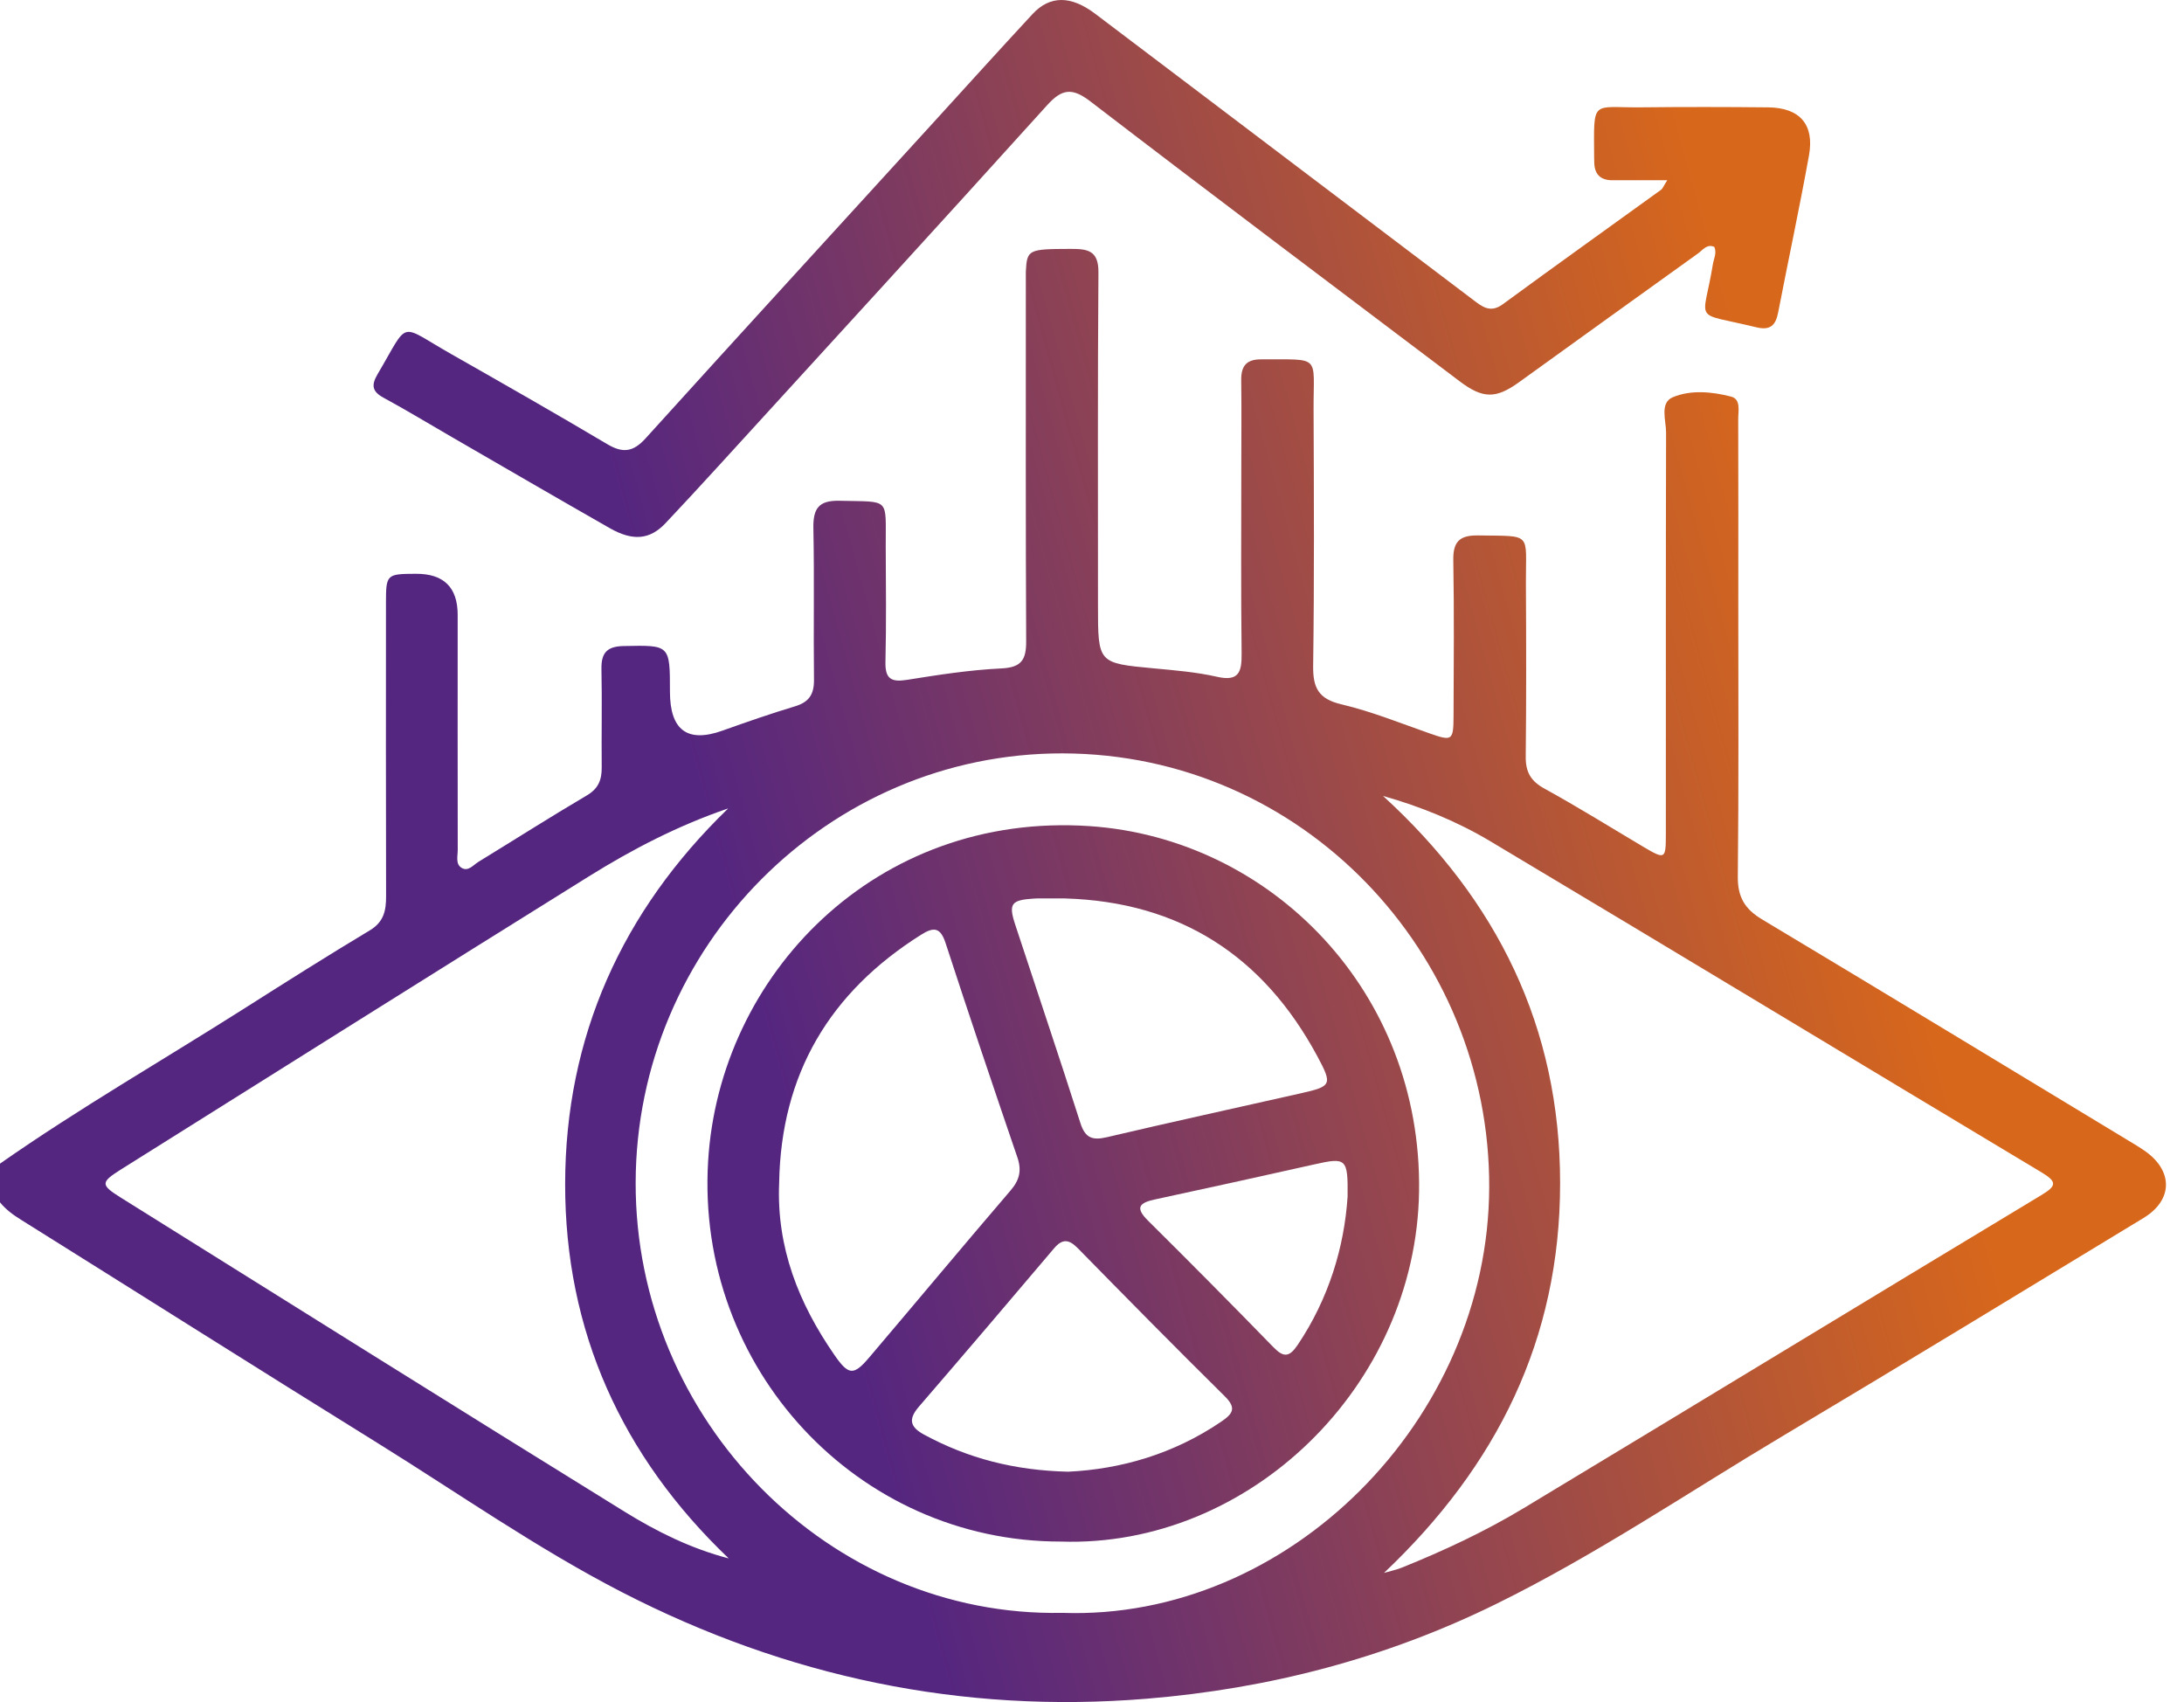
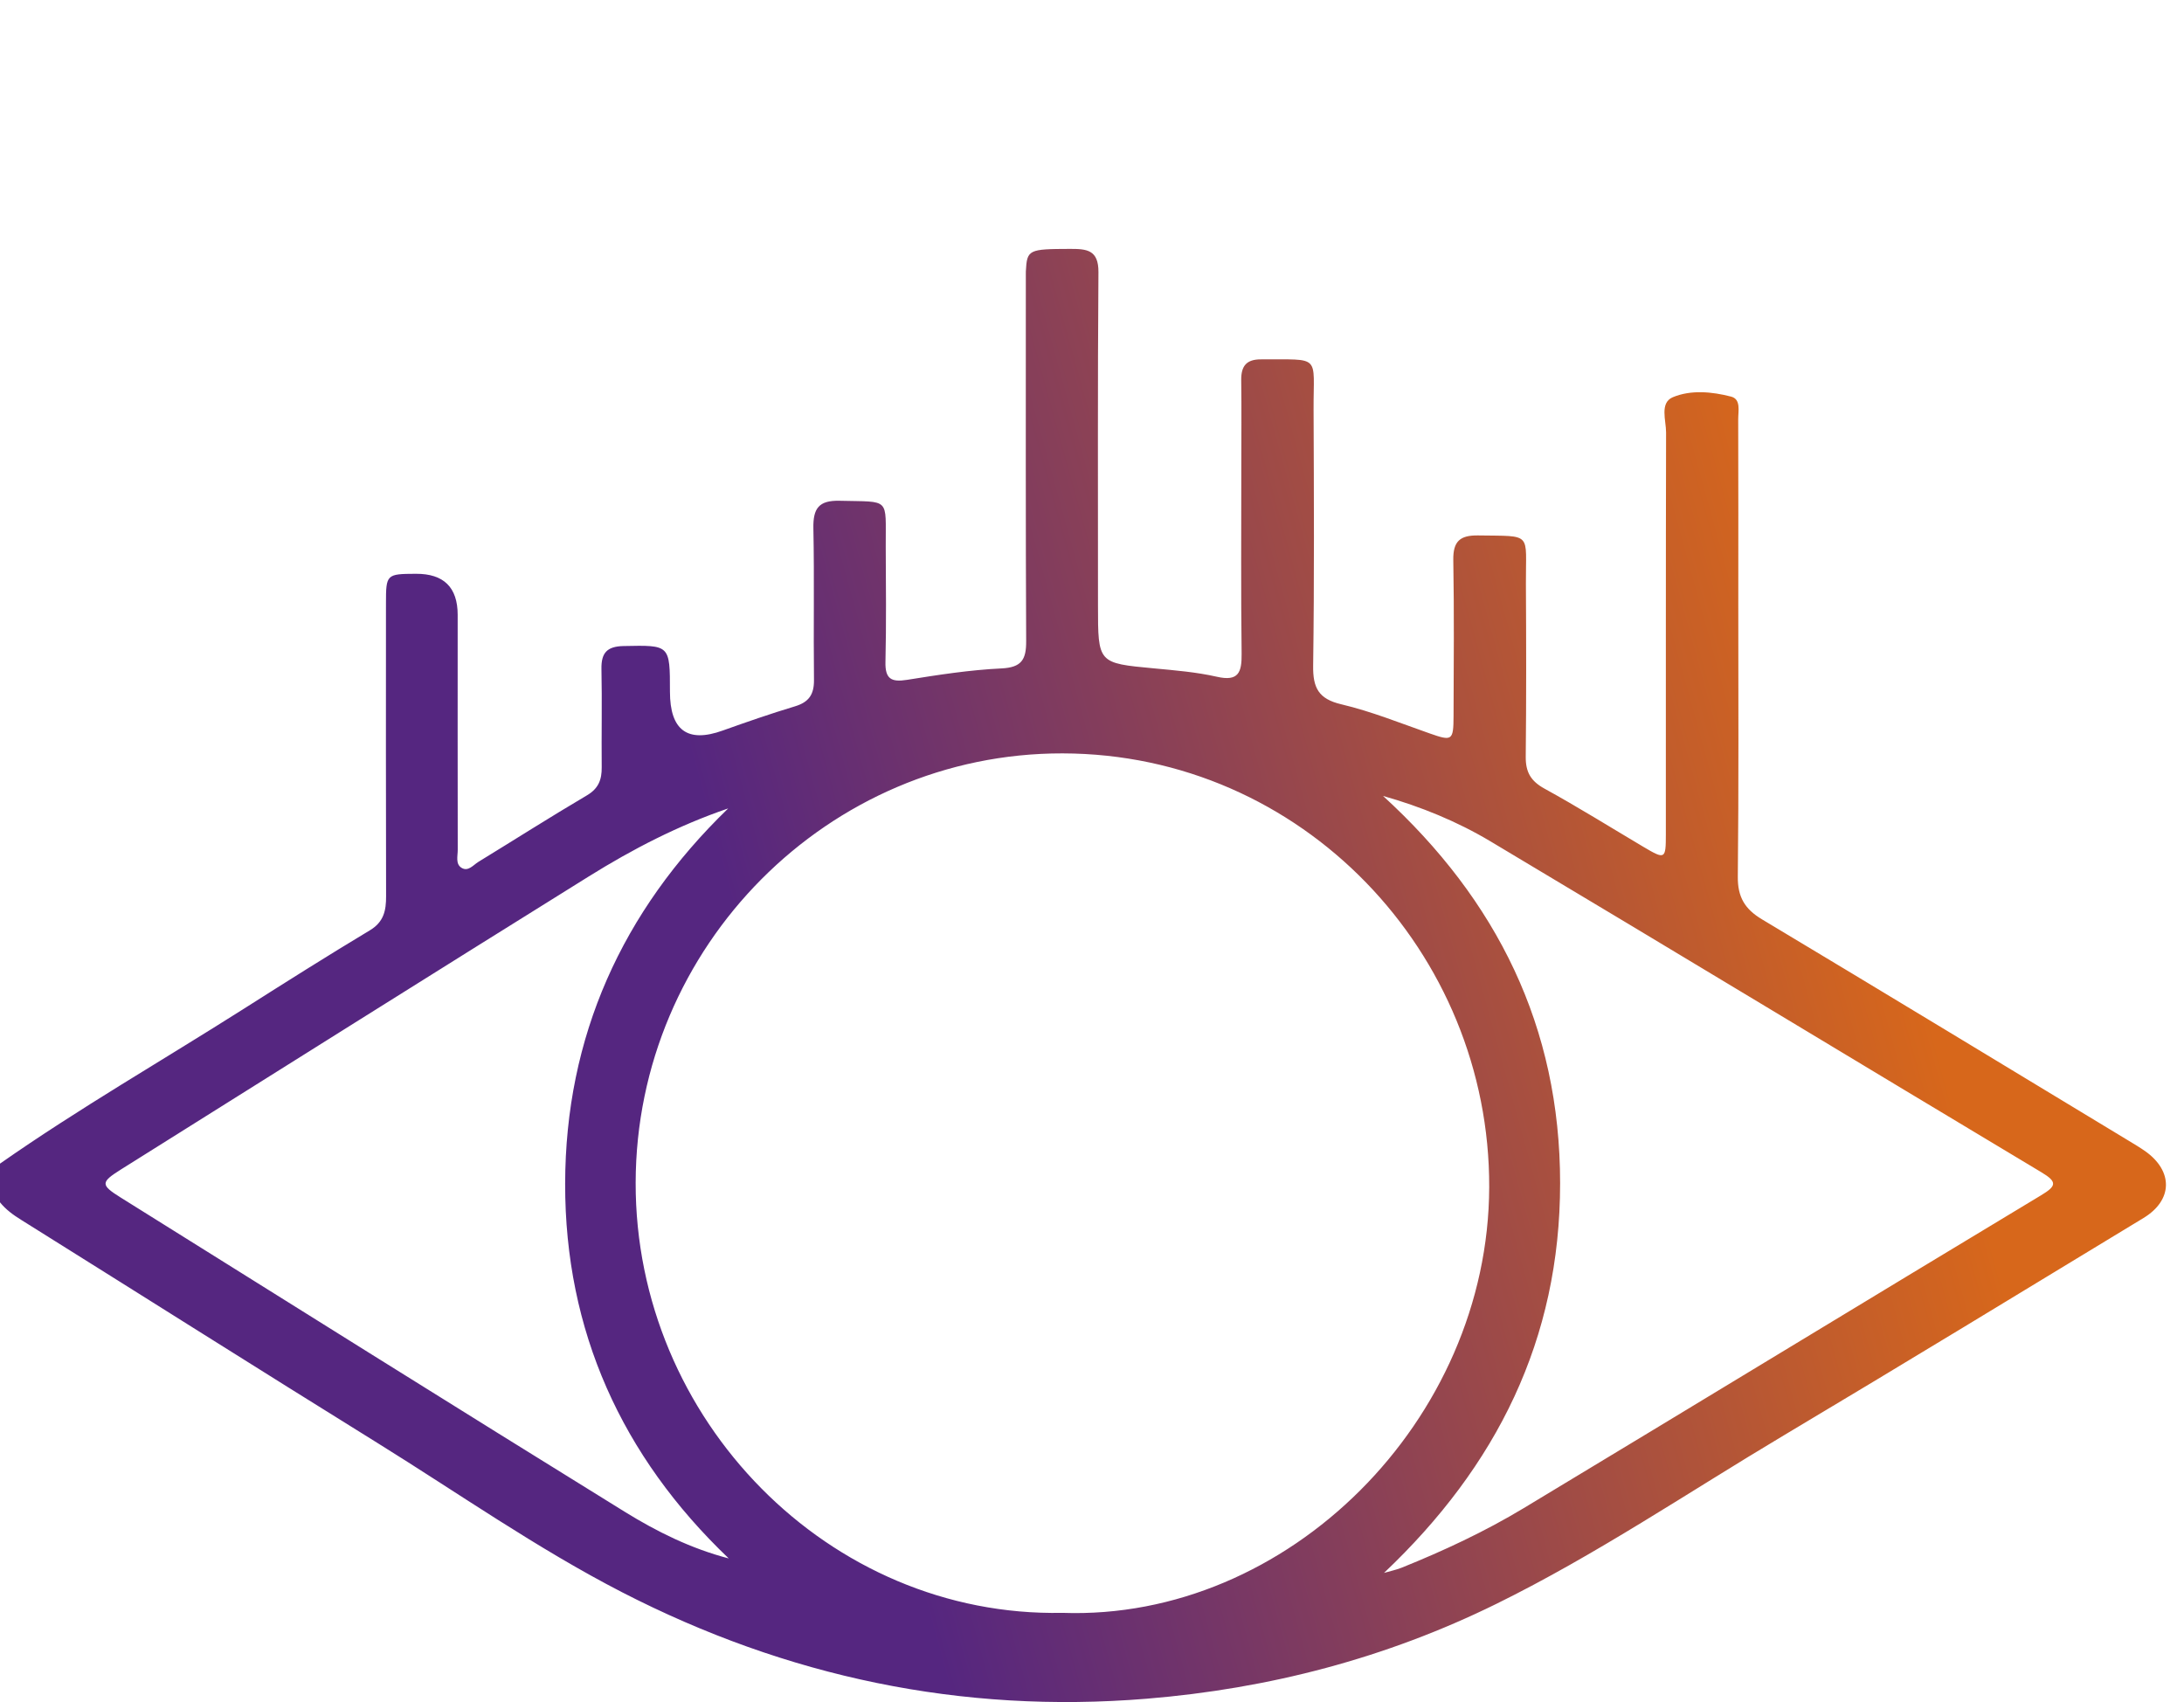
<svg xmlns="http://www.w3.org/2000/svg" width="77" height="60" viewBox="0 0 77 60" fill="none">
  <path d="M0 41.02C2.785 39.072 5.729 37.381 8.593 35.563C10.067 34.627 11.545 33.693 13.042 32.794C13.532 32.499 13.614 32.099 13.612 31.593C13.604 28.152 13.606 24.71 13.608 21.271C13.608 20.243 13.625 20.232 14.662 20.227C15.645 20.222 16.136 20.705 16.136 21.676C16.136 24.438 16.133 27.202 16.138 29.964C16.138 30.18 16.054 30.458 16.272 30.592C16.506 30.737 16.685 30.494 16.865 30.383C18.142 29.602 19.405 28.797 20.694 28.037C21.102 27.796 21.219 27.484 21.214 27.047C21.203 25.892 21.229 24.736 21.205 23.582C21.194 23.005 21.409 22.785 21.99 22.774C23.62 22.742 23.62 22.721 23.62 24.384C23.62 25.744 24.24 26.2 25.48 25.753C26.324 25.452 27.172 25.157 28.029 24.899C28.514 24.753 28.702 24.486 28.698 23.974C28.677 22.191 28.713 20.407 28.677 18.625C28.663 17.924 28.865 17.634 29.603 17.653C31.411 17.699 31.22 17.516 31.228 19.264C31.234 20.621 31.25 21.977 31.218 23.333C31.204 23.933 31.422 24.054 31.977 23.966C33.082 23.789 34.193 23.616 35.307 23.563C36.02 23.529 36.183 23.249 36.179 22.599C36.159 18.506 36.168 14.411 36.167 10.318C36.167 10.117 36.167 9.917 36.167 9.716C36.167 9.665 36.167 9.615 36.168 9.564C36.208 8.795 36.263 8.779 37.731 8.774C38.312 8.774 38.733 8.803 38.727 9.596C38.697 13.514 38.713 17.431 38.711 21.351C38.711 23.384 38.711 23.377 40.684 23.561C41.426 23.631 42.177 23.692 42.901 23.856C43.668 24.032 43.783 23.702 43.775 23.042C43.748 20.857 43.764 18.672 43.764 16.486C43.764 15.457 43.775 14.427 43.761 13.398C43.755 12.896 43.95 12.664 44.466 12.668C46.601 12.679 46.304 12.487 46.312 14.425C46.324 17.439 46.339 20.453 46.297 23.467C46.286 24.248 46.486 24.639 47.291 24.828C48.354 25.079 49.378 25.495 50.413 25.857C51.195 26.131 51.244 26.11 51.247 25.244C51.254 23.412 51.27 21.577 51.238 19.744C51.227 19.078 51.477 18.866 52.114 18.875C54.057 18.906 53.787 18.746 53.798 20.571C53.809 22.605 53.814 24.64 53.792 26.674C53.786 27.219 53.971 27.536 54.456 27.802C55.636 28.45 56.781 29.165 57.939 29.852C58.706 30.306 58.732 30.295 58.732 29.409C58.734 24.688 58.728 19.966 58.74 15.245C58.74 14.818 58.508 14.198 58.979 14.002C59.614 13.737 60.357 13.806 61.032 13.981C61.386 14.072 61.282 14.488 61.283 14.775C61.291 16.96 61.286 19.145 61.286 21.33C61.286 24.519 61.304 27.71 61.269 30.899C61.261 31.623 61.516 32.045 62.119 32.407C66.443 34.997 70.752 37.614 75.065 40.222C75.257 40.338 75.45 40.453 75.634 40.582C76.624 41.285 76.609 42.308 75.573 42.936C71.349 45.499 67.131 48.071 62.887 50.601C59.524 52.606 56.272 54.81 52.752 56.541C48.861 58.455 44.745 59.529 40.425 59.883C33.894 60.417 27.737 59.115 21.933 56.13C18.938 54.588 16.169 52.644 13.309 50.868C9.111 48.263 4.934 45.621 0.744 43.001C0.466 42.828 0.207 42.641 0 42.384V41.02ZM48.801 55.446C49.008 55.385 49.221 55.342 49.42 55.263C50.901 54.666 52.349 53.991 53.716 53.167C59.804 49.499 65.873 45.803 71.961 42.136C72.495 41.814 72.549 41.67 71.978 41.328C65.497 37.444 59.034 33.529 52.547 29.658C51.371 28.956 50.094 28.435 48.761 28.058C52.776 31.728 55.004 36.194 55.004 41.709C55.004 47.223 52.768 51.684 48.799 55.444L48.801 55.446ZM37.458 56.856C45.409 57.137 52.479 50.07 52.504 41.849C52.529 33.577 45.902 26.574 37.466 26.558C29.194 26.542 22.427 33.367 22.411 41.69C22.393 50.048 29.232 57.019 37.46 56.856H37.458ZM25.671 28.499C23.912 29.1 22.3 29.935 20.758 30.896C15.253 34.323 9.764 37.777 4.27 41.222C3.547 41.677 3.537 41.766 4.253 42.214C10.175 45.915 16.092 49.625 22.031 53.296C23.158 53.992 24.356 54.588 25.692 54.937C21.913 51.331 19.917 46.909 19.925 41.728C19.933 36.548 21.927 32.122 25.671 28.501V28.499Z" fill="url(#paint0_linear_289_11085)" />
-   <path d="M58.783 6.354C58.048 6.354 57.455 6.351 56.861 6.354C56.433 6.358 56.213 6.152 56.208 5.718C56.208 5.669 56.204 5.618 56.204 5.569C56.194 3.458 56.091 3.803 57.865 3.784C59.358 3.768 60.853 3.769 62.347 3.785C63.453 3.798 63.975 4.389 63.779 5.476C63.444 7.328 63.049 9.169 62.691 11.016C62.603 11.474 62.408 11.657 61.92 11.537C59.629 10.978 60.043 11.45 60.393 9.301C60.425 9.109 60.534 8.92 60.441 8.704C60.18 8.586 60.035 8.814 59.872 8.93C57.76 10.443 55.657 11.961 53.548 13.479C52.738 14.062 52.279 14.059 51.459 13.439C47.114 10.157 42.762 6.888 38.443 3.575C37.799 3.081 37.442 3.128 36.914 3.713C33.06 7.979 29.177 12.216 25.3 16.462C24.693 17.127 24.081 17.787 23.465 18.442C22.918 19.022 22.321 19.087 21.499 18.619C19.635 17.557 17.782 16.477 15.925 15.404C15.125 14.942 14.336 14.462 13.525 14.022C13.118 13.801 13.083 13.579 13.314 13.187C14.455 11.257 14.02 11.412 15.904 12.479C17.748 13.527 19.59 14.577 21.413 15.659C21.96 15.983 22.325 15.935 22.76 15.454C26.115 11.748 29.493 8.063 32.862 4.37C34.041 3.077 35.214 1.779 36.404 0.495C37.017 -0.164 37.755 -0.161 38.607 0.481C41.038 2.317 43.465 4.158 45.894 5.996C47.905 7.518 49.917 9.038 51.927 10.562C52.251 10.808 52.54 11.05 52.983 10.725C54.835 9.367 56.705 8.033 58.566 6.688C58.62 6.649 58.644 6.57 58.783 6.351V6.354Z" fill="url(#paint1_linear_289_11085)" />
-   <path d="M37.403 54.343C30.223 54.348 24.532 48.229 24.965 40.948C25.355 34.369 30.879 28.617 38.413 29.122C44.794 29.551 50.139 34.943 50.031 42.005C49.925 48.887 44.031 54.566 37.403 54.343ZM27.47 41.707C27.375 43.975 28.16 45.947 29.415 47.76C29.916 48.484 30.093 48.503 30.645 47.853C32.31 45.894 33.957 43.916 35.631 41.964C35.946 41.597 36.026 41.261 35.87 40.802C35.011 38.288 34.161 35.772 33.338 33.245C33.156 32.688 32.922 32.67 32.481 32.947C29.26 34.972 27.533 37.855 27.47 41.706V41.707ZM37.559 31.671C37.261 31.671 36.963 31.671 36.665 31.671C36.59 31.671 36.516 31.671 36.442 31.677C35.653 31.727 35.55 31.857 35.791 32.59C36.556 34.922 37.343 37.246 38.089 39.584C38.259 40.12 38.515 40.207 39.021 40.089C41.295 39.555 43.578 39.056 45.856 38.542C46.941 38.296 46.99 38.248 46.446 37.238C44.537 33.687 41.588 31.794 37.559 31.672V31.671ZM37.662 51.88C39.51 51.791 41.37 51.261 43.048 50.121C43.462 49.84 43.609 49.643 43.179 49.219C41.439 47.501 39.721 45.757 38.008 44.01C37.695 43.691 37.464 43.648 37.159 44.01C35.579 45.877 33.994 47.736 32.396 49.589C32.02 50.025 32.077 50.301 32.578 50.572C34.119 51.407 35.759 51.836 37.66 51.88H37.662ZM47.511 42.2C47.527 40.829 47.472 40.792 46.328 41.049C44.461 41.468 42.591 41.879 40.72 42.282C40.191 42.397 39.996 42.555 40.472 43.027C41.961 44.503 43.437 45.991 44.899 47.494C45.258 47.862 45.458 47.843 45.748 47.415C46.855 45.771 47.393 43.95 47.51 42.2H47.511Z" fill="url(#paint2_linear_289_11085)" />
  <defs>
    <linearGradient id="paint0_linear_289_11085" x1="62.111" y1="14.187" x2="20.021" y2="25.797" gradientUnits="userSpaceOnUse">
      <stop offset="2.95207e-08" stop-color="#D7671B" />
      <stop offset="0.911" stop-color="#552680" />
    </linearGradient>
    <linearGradient id="paint1_linear_289_11085" x1="62.111" y1="14.187" x2="20.021" y2="25.797" gradientUnits="userSpaceOnUse">
      <stop offset="2.95207e-08" stop-color="#D7671B" />
      <stop offset="0.911" stop-color="#552680" />
    </linearGradient>
    <linearGradient id="paint2_linear_289_11085" x1="62.111" y1="14.187" x2="20.021" y2="25.797" gradientUnits="userSpaceOnUse">
      <stop offset="2.95207e-08" stop-color="#D7671B" />
      <stop offset="0.911" stop-color="#552680" />
    </linearGradient>
  </defs>
</svg>